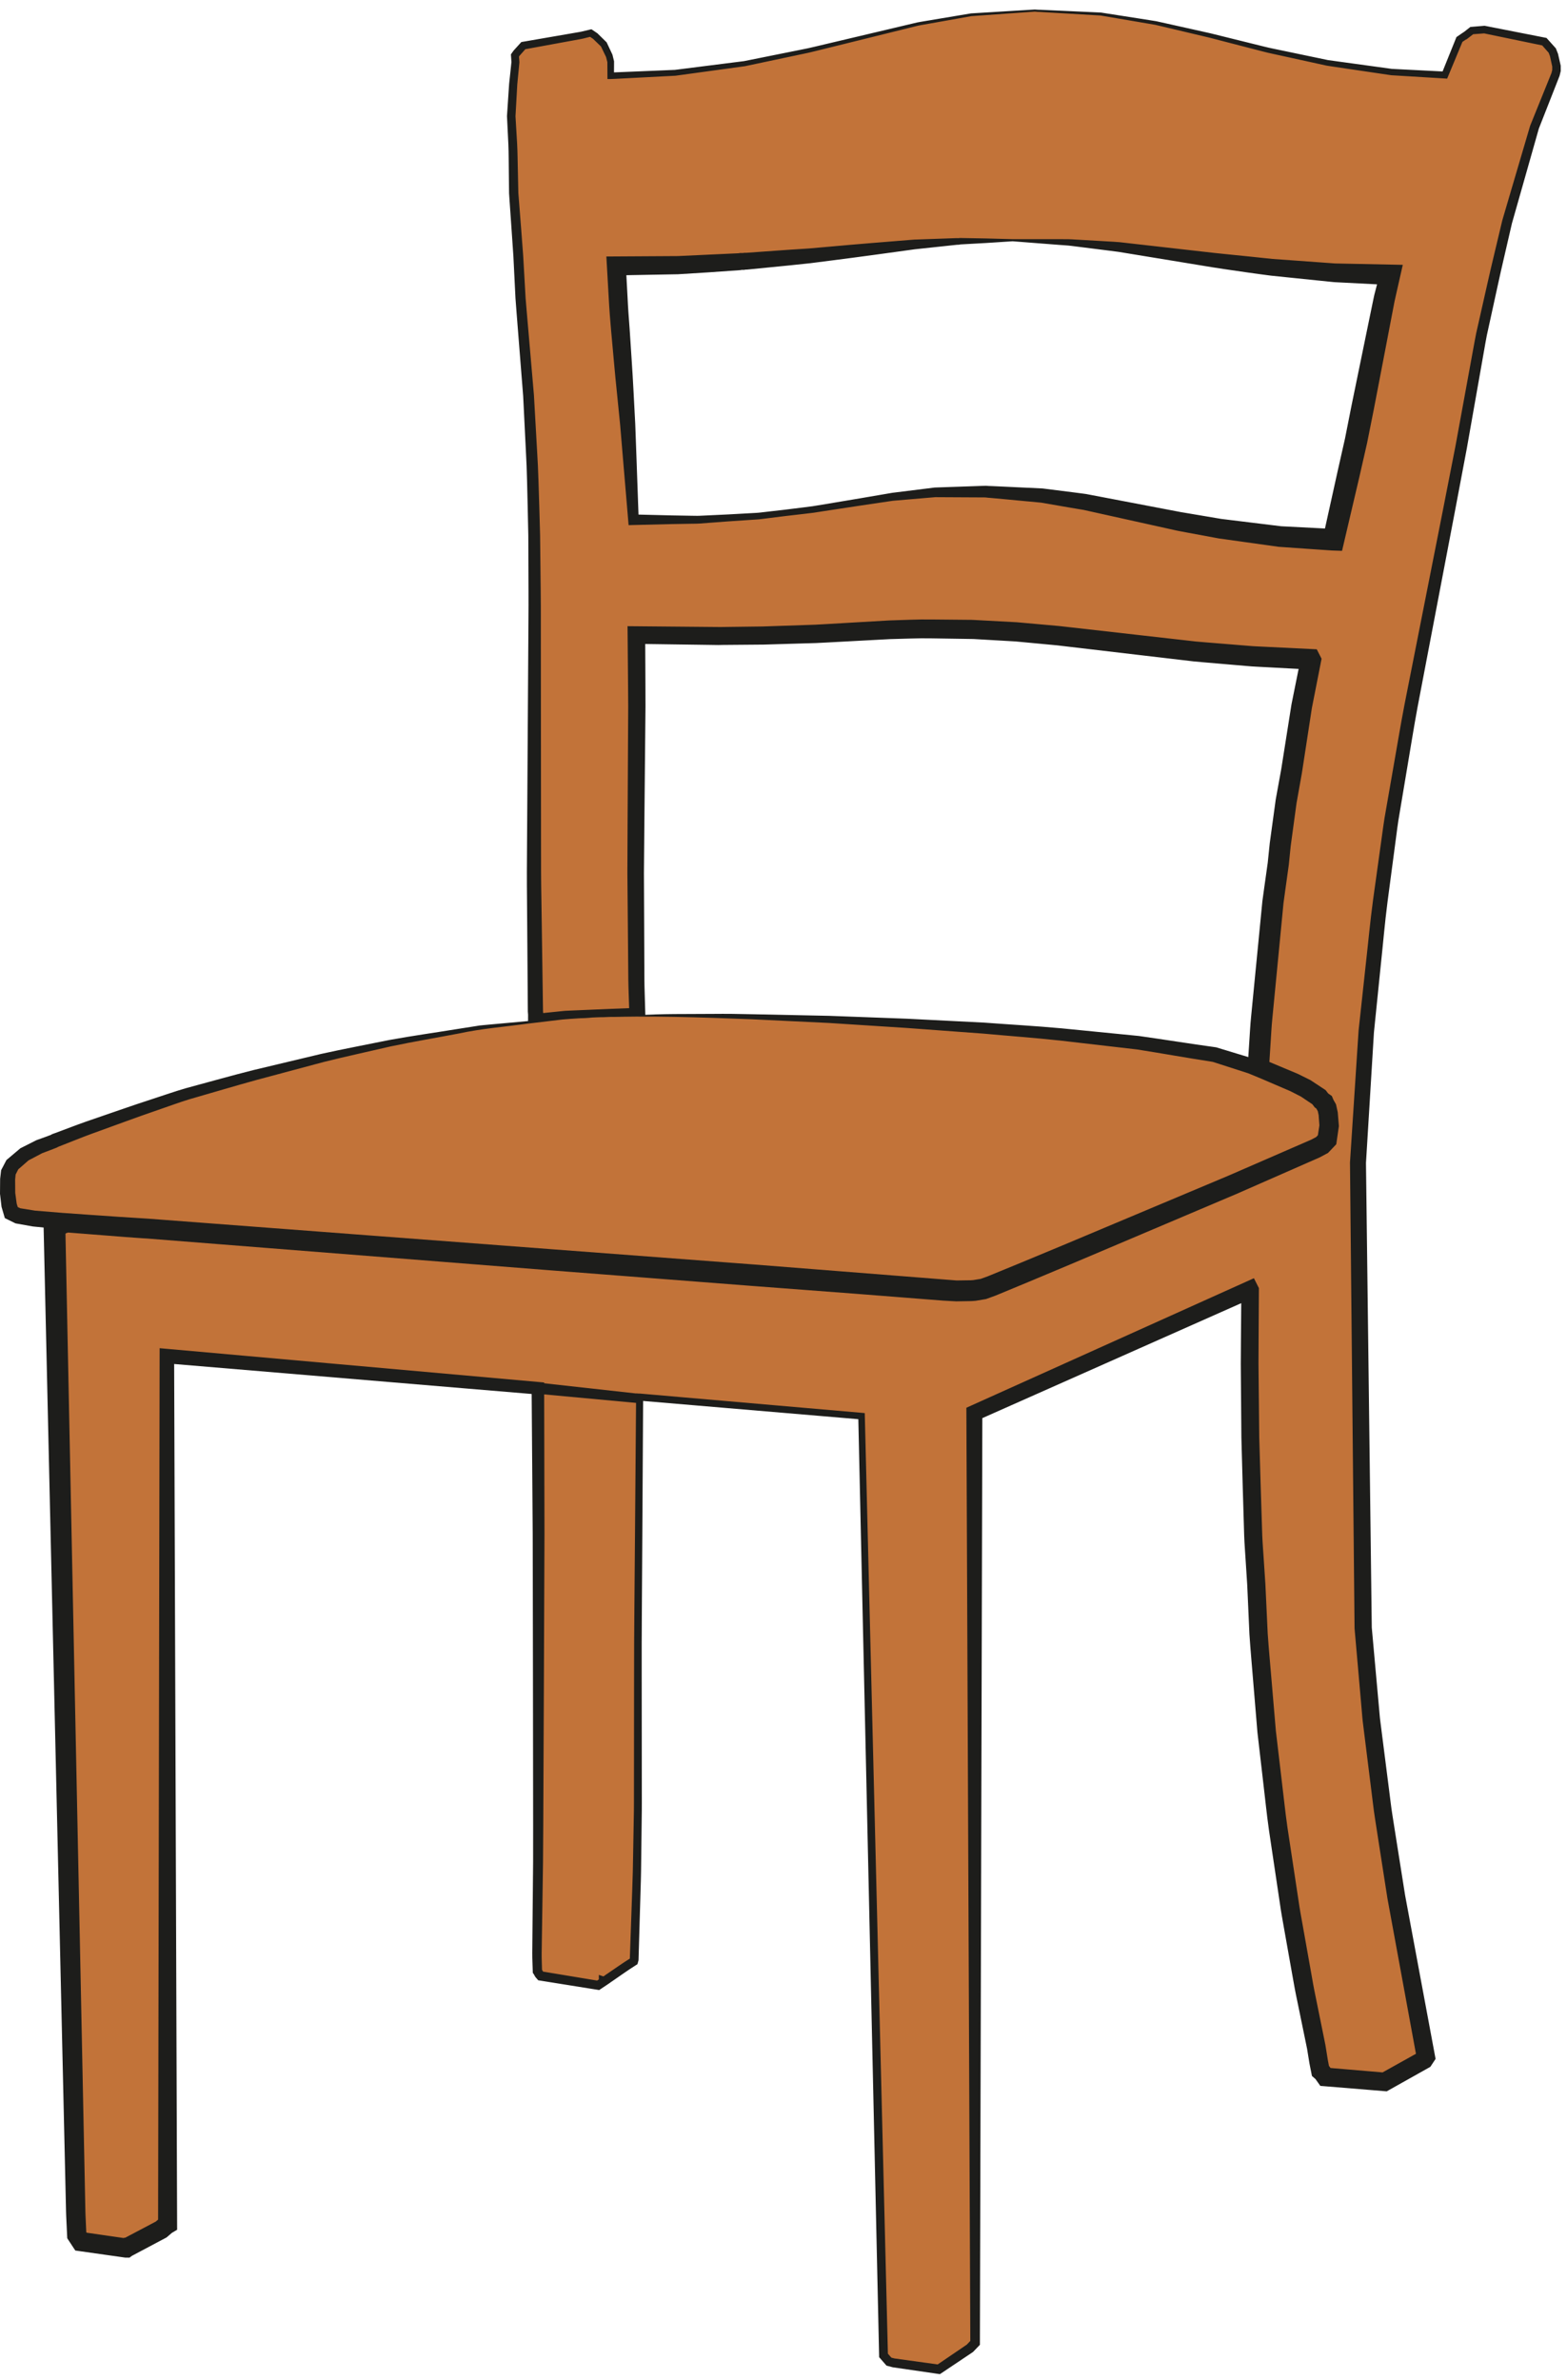
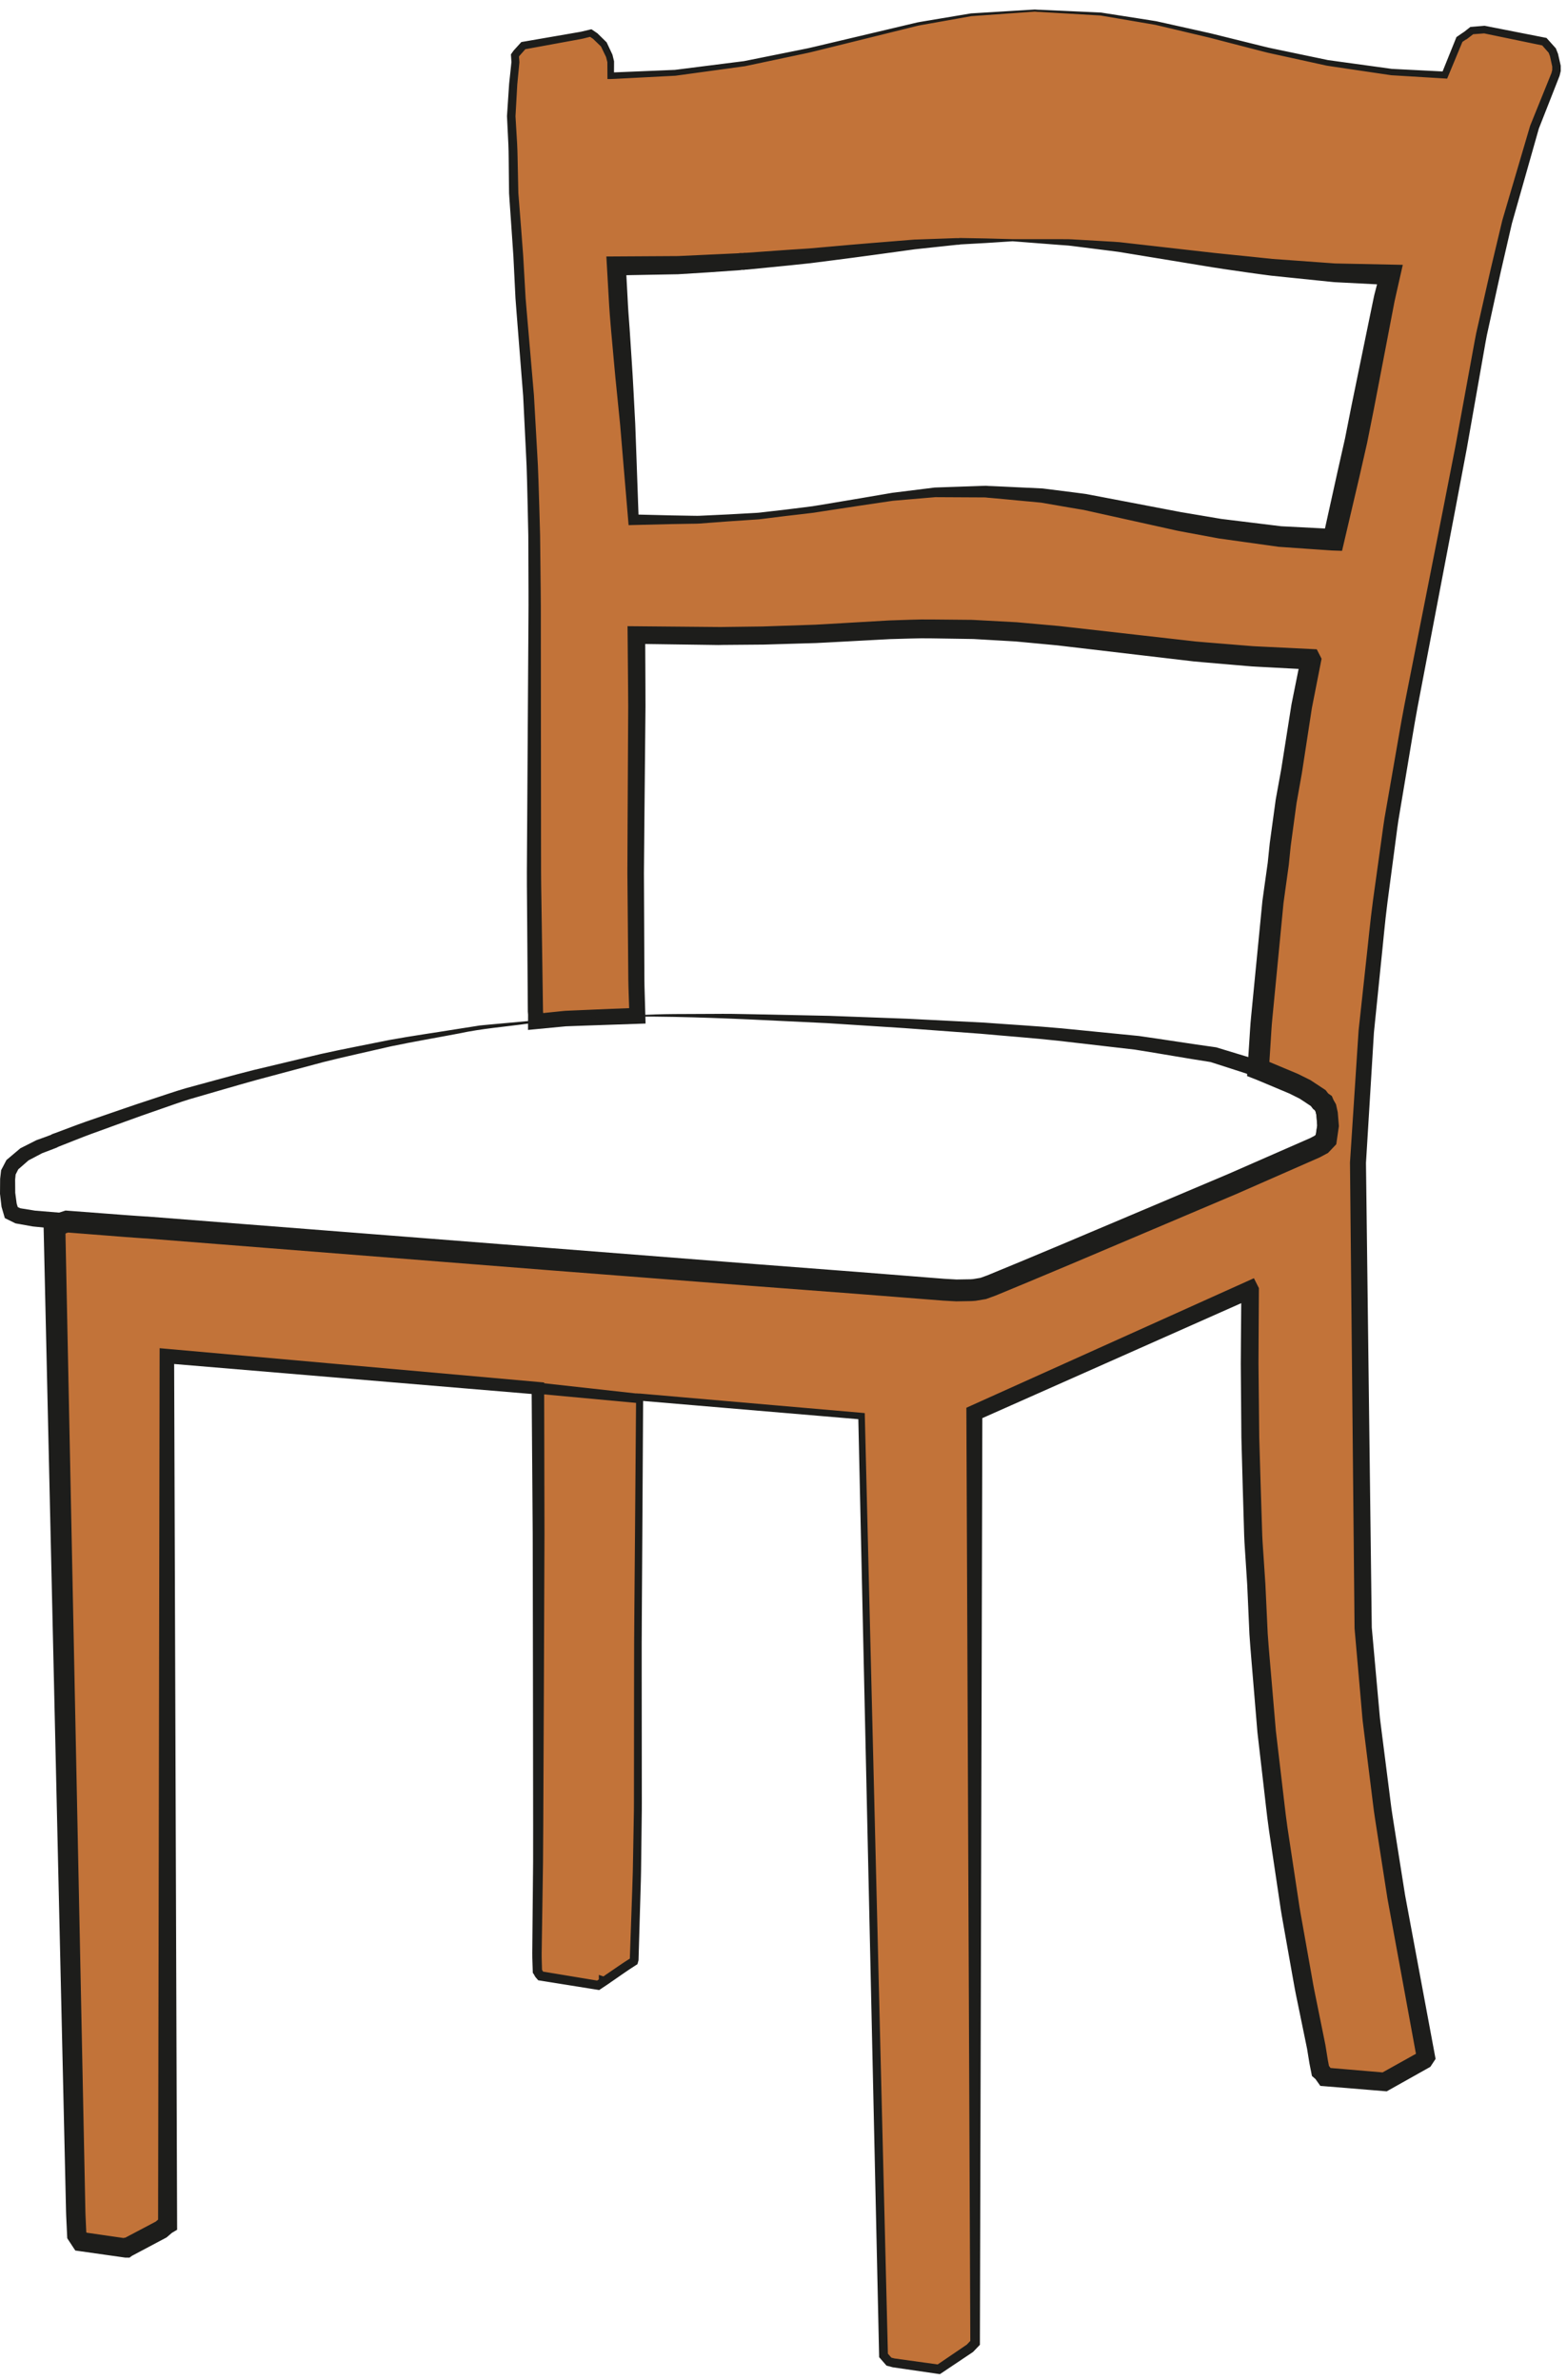
<svg xmlns="http://www.w3.org/2000/svg" version="1.1" id="Layer_1" x="0px" y="0px" width="222.854px" height="338.422px" viewBox="0 0 222.854 338.422" enable-background="new 0 0 222.854 338.422" xml:space="preserve">
  <g>
    <path fill-rule="evenodd" clip-rule="evenodd" fill="#C27339" d="M147.171,1.504l0.455,0.035h0.176l8.742,0.456l7.76,1.264   l7.512,1.721l8.461,2.142l8.531,1.826l9.094,1.298l7.584,0.421l2.07-5.056l0.771-0.526h0.037l0.139-0.105l0.809-0.631l1.791-0.142   l8.531,1.721l1.123,1.263l0.246,0.632l0.352,1.58v0.632l-0.141,0.562l-2.984,7.479l-3.898,13.48l-1.613,6.882l-2.072,9.304   l-3.055,16.991l-7.162,36.864l-2.598,15.201l-1.721,12.674l-1.824,17.343l-1.16,18.502l0.738,66.143l1.158,13.027l1.65,13.094   l1.861,11.901l4.246,22.961l-0.279,0.422l-5.584,3.125l-8.424-0.703l-0.422-0.596l-0.281-0.246l-0.244-1.229l-0.352-2.176   l-1.686-8.251l-1.967-11.059l-1.895-12.604l-1.51-12.92l-1.125-13.376l-0.352-7.653l-0.42-6.355l-0.422-13.762l-0.105-11.445   l0.07-10.182l-0.035-0.07l-39.18,17.519l0.105,132.217l-0.738,0.772l-4.424,2.984l-6.424-0.912l-0.668-0.176l-0.771-0.878   l-3.125-133.551l-31.527-2.704h-0.035l-0.246,35.284v23.171l-0.141,9.443l-0.387,12.078l-0.068,0.246l-1.09,0.701l-0.105,0.072   l-0.455,0.314l-0.105,0.07l-0.105,0.07l-0.352,0.245l-0.105,0.071l-0.105,0.069l-0.104,0.07l-0.248,0.175l-0.105,0.071l-0.104,0.07   l-0.105,0.07l-0.248,0.175l-0.104,0.07l-0.105,0.07l-0.105,0.07l-0.139,0.105l-0.107,0.07l-0.209,0.141l-0.105,0.07l-0.105-0.035   v0.105l-0.738,0.49l-8.18-1.333l-0.211-0.246l-0.176-0.316l-0.07-0.104l-0.068-2.178l0.174-14.359l0.07-44.377l-0.105-21.976   l-52.766-4.564l0.104,123.44l-0.176,0.104l-0.736,0.633l-4.775,2.528h-0.035l-0.141,0.105h-0.07l-6.389-0.914l-0.598-0.912   l-0.141-3.054L7.757,175.186v-0.248l0.666-0.914l1.088-0.35l9.129,0.702l2.07,0.141h0.105l79.17,6.214l0.455,0.035l0.492,0.035   l0.457,0.035l20.75,1.579l0.279,0.035l1.51,0.105l10.217,0.808l1.861,0.104l2.105-0.035l0.457-0.035l1.264-0.21l1.158-0.421   l7.549-3.124l26.543-11.235l10.951-4.811l0.982-0.423l0.914-0.49l0.666-0.702l0.281-1.931l-0.139-1.685l-0.178-0.808l-0.279-0.491   l-0.105-0.246l-0.352-0.246l-0.352-0.457l-1.859-1.228l-1.617-0.808l-4.773-2l-0.281-0.106l0.422-6.53l1.686-17.343l0.736-5.231   l0.281-2.774l0.844-6.179l0.771-4.283l1.439-9.234l1.299-6.53l-0.07-0.139l-8.25-0.422l-8.004-0.668l-19.766-2.281l-5.795-0.526   l-6.318-0.351l-6.145-0.071h-1.299l-1.299,0.035l-1.334,0.036l-1.123,0.035h-0.141l-10.674,0.596l-7.793,0.247h-0.982l-0.668,0.035   h-3.756l-0.703,0.037l-11.795-0.142l0.068,9.691l-0.176,23.592l0.107,16.291l0.141,4.563l-5.092,0.176l-0.668,0.036h-0.07   l-4.389,0.174l-3.896,0.386l-0.35,0.035v-1.019l-0.035-0.421l-0.211-19.31l0.105-38.83L75.97,75.652l-0.244-8.848l-0.527-10.217   L74.04,42.581l-0.352-6.6l-0.631-8.496l-0.105-6.425l-0.246-4.529l0.279-4.565l0.316-3.125l-0.068-0.948l0.246-0.351l0.945-1.053   l8.287-1.475l1.299-0.316l0.633,0.42l1.229,1.194l0.771,1.617l0.211,0.841v2.002h0.104l9.061-0.422l9.865-1.299l9.197-1.897   l15.518-3.756l7.514-1.298L147.171,1.504L147.171,1.504L147.171,1.504z M144.011,34.154l-7.479,0.141l-0.211,0.035h-0.281   l-0.49,0.035l-5.406,0.385h-0.035l-14.852,1.617l-9.094,0.772h-0.209l-0.246,0.034h-0.352l-0.211,0.036l-0.562,0.036l-0.631,0.034   l-0.631,0.035l-0.6,0.035l-0.631,0.036l-0.631,0.035l-0.598,0.034l-0.631,0.038l-0.598,0.035l-0.631,0.035l-0.633,0.034   l-0.631,0.036l-0.635,0.037L96.438,37.7l-8.777,0.105l0.352,6.319l1.23,15.764l0.842,14.007h9.197l8.602-0.525l7.619-0.913   l11.445-1.826L132.987,70l7.195-0.105l0.354,0.035l0.631,0.035L141.659,70l0.49,0.035l0.492,0.035l0.525,0.035l2.002,0.14   l0.527,0.037l0.49,0.035h0.035l1.967,0.141l6.109,0.913l13.445,2.774l5.723,1.017l8.564,1.124h0.037l0.527,0.036l0.561,0.035   l0.598,0.036l0.562,0.034l0.596,0.036l0.562,0.036l0.631,0.034l0.562,0.036l0.598,0.035l1.156,0.07l0.598,0.034l0.562,0.036h0.07   l3.16-13.868l4.07-20.467l0.809-3.335l-7.863-0.282l-9.234-0.807l-7.408-0.913l-14.184-1.967l-6.881-0.632L144.011,34.154   L144.011,34.154z" />
    <g>
      <path fill="#1D1D1B" d="M147.172,1.354l0.466,0.033h-0.012c0.185-0.006,0.388,0.009,0.565,0.016l0.558,0.025l1.115,0.051    l2.23,0.101l4.46,0.203l0.011,0l0.013,0.002l5.213,0.813l2.623,0.413l2.574,0.572l5.156,1.151l5.121,1.268l2.561,0.634    c0.826,0.213,1.712,0.369,2.565,0.556l5.164,1.078l1.291,0.27l1.278,0.178l2.613,0.359l5.227,0.719l-0.038-0.004l7.586,0.383    l-0.482,0.305l2.044-5.066l0.058-0.143l0.131-0.09l0.769-0.529l0.132-0.09l0.164-0.001l0.037,0l-0.317,0.107l0.938-0.738    l0.124-0.097l0.161-0.014l1.79-0.15l0.073-0.006l0.076,0.015l8.54,1.678l0.188,0.037l0.133,0.147l1.129,1.258l0.069,0.077    l0.04,0.102l0.25,0.631l0.016,0.04l0.011,0.047l0.359,1.578l0.015,0.062v0.069l0.003,0.632l0.001,0.072l-0.02,0.076l-0.138,0.562    l-0.009,0.037l-0.016,0.041l-2.947,7.494l0.021-0.06l-2.553,8.998l-1.279,4.498l-1.044,4.521    c-0.719,3.036-1.348,6.072-2.027,9.122l-0.501,2.284c-0.143,0.701-0.273,1.517-0.41,2.269l-0.812,4.605l-1.625,9.21l-1.74,9.201    l-3.508,18.373l-1.754,9.187c-0.564,3.022-1.044,6.135-1.57,9.198l-0.772,4.612l-0.386,2.306    c-0.115,0.702-0.209,1.525-0.313,2.282l-1.228,9.271c-0.395,3.029-0.654,6.183-0.988,9.268l-0.947,9.305l-1.136,18.624    l0.002-0.084l0.826,66.142l-0.005-0.095l0.692,7.678l0.347,3.839c0.062,0.619,0.105,1.327,0.184,1.873l0.243,1.912l0.975,7.647    c0.169,1.257,0.309,2.589,0.502,3.784l0.601,3.808l1.202,7.579l1.411,7.579l2.824,15.157l0.096,0.517l-0.291,0.442l-0.278,0.422    l-0.174,0.263l-0.278,0.156l-5.579,3.132l-0.35,0.196l-0.402-0.033l-8.425-0.692l-0.613-0.05l-0.359-0.505l-0.422-0.595    l0.209,0.232l-0.281-0.246l-0.34-0.296l-0.088-0.445l-0.172-0.855l-0.092-0.475l-0.07-0.431l-0.272-1.668l-0.703-3.42    l-0.703-3.419c-0.116-0.585-0.236-1.104-0.35-1.745l-0.308-1.718l-1.223-6.875l-0.303-1.719c-0.12-0.643-0.182-1.17-0.275-1.76    l-0.515-3.453l-1.03-6.906c-0.342-2.39-0.557-4.646-0.84-6.975l-0.807-6.978l-0.578-6.958c-0.185-2.342-0.402-4.588-0.561-7.009    l-0.312-6.975l-0.223-3.458c-0.068-1.182-0.166-2.276-0.211-3.53l-0.207-6.979l-0.192-7.007l-0.057-6.982l-0.028-3.491    l0.023-3.511l0.055-6.982l0.134,0.57l-0.035-0.07l1.625,0.578l-39.227,17.414l0.671-1.036l-0.348,132.218l-0.001,0.275    l-0.188,0.195l-0.74,0.77l-0.053,0.055l-0.059,0.039l-4.434,2.969l-0.213,0.142l-0.248-0.036l-6.42-0.934l-0.039-0.006    l-0.034-0.009l-0.667-0.178l-0.188-0.05l-0.126-0.144l-0.769-0.881l-0.151-0.173l-0.005-0.227l-2.964-133.554l0.428,0.455    l-31.53-2.671l0.043,0.002h-0.035l0.5-0.497l-0.118,19.996c-0.025,6.664-0.112,13.334-0.086,19.992l0.01,9.998l0.005,4.999    c-0.002,1.659,0.016,3.343-0.016,5.007l-0.061,4.999c-0.017,1.657-0.036,3.345-0.097,5.008l-0.291,9.994l-0.003,0.073    l-0.021,0.074l-0.067,0.246l-0.062,0.227l-0.2,0.129l-0.961,0.622l-0.925,0.632l-0.948,0.657l-0.46,0.319l-0.25,0.17    c-0.025,0.017-0.112,0.074-0.086,0.058l-0.113,0.087l-0.014,0.011l-0.023,0.015l-0.416,0.28l-0.257,0.172l-0.297-0.098    l-0.104-0.035l0.836-0.603v0.105l0.001,0.339l-0.285,0.19l-0.737,0.492l-0.206,0.138l-0.249-0.04l-8.184-1.31l-0.236-0.038    l-0.159-0.185l-0.212-0.245l-0.042-0.05l-0.034-0.06l-0.176-0.315l0.029,0.048l-0.07-0.104l-0.108-0.16l-0.005-0.19    c-0.021-0.876-0.076-1.696-0.071-2.618l0.024-2.59l0.048-5.18l0.049-5.181l0.004-5.173l-0.025-20.723L75.76,218.1l-0.154-20.723    l0.814,0.884l-52.777-4.425l1.12-1.028l0.425,123.44l0.003,0.772l-0.669,0.396l-0.176,0.104l0.195-0.14l-0.735,0.633l-0.114,0.098    l-0.135,0.072l-4.772,2.534l-0.297,0.158l-0.34,0h-0.035l0.816-0.272l-0.141,0.105l-0.361,0.271l-0.455,0.001h-0.07h-0.095    l-0.098-0.014l-6.391-0.906l-0.61-0.087l-0.341-0.518l-0.599-0.912l-0.204-0.312l-0.019-0.376l-0.105-2.23l-0.026-0.557    l-0.02-0.591l-0.026-1.116l-0.102-4.464l-0.204-8.928l-0.408-17.856l-0.815-35.713l-1.626-71.46l-0.011-0.487l0.308-0.423    l0.664-0.914l0.295-0.406l0.48-0.155l1.088-0.351l0.287-0.093l0.306,0.023l5.651,0.428l2.826,0.214l1.399,0.099l0.707,0.047    l0.354,0.023l0.177,0.012l0.044,0.003l0.022,0.001h0.003c-0.047-0.001,0.107,0.004-0.104-0.003h0.006h0.011h0.089h0.06    l0.062,0.005l57.594,4.501l28.793,2.254l14.4,1.103l7.203,0.57l3.6,0.286l1.764,0.139l1.803,0.102l-0.112-0.002l1.282-0.021    l0.641-0.01l0.16-0.003h0.02h0.002l0,0c-0.041,0.002,0.092-0.004-0.091,0.004h0.003l0.004,0l0.011,0l0.04-0.003l0.08-0.006    l0.319-0.024l-0.138,0.017l1.264-0.21l-0.274,0.072l0.753-0.273l0.376-0.136l0.308-0.127l1.48-0.612l2.96-1.223l5.899-2.468    l11.803-4.99l11.782-4.984l11.748-5.145l-0.117,0.057l0.914-0.489l-0.387,0.295l0.666-0.702l-0.402,0.83l0.282-1.931l-0.011,0.345    l-0.138-1.685l0.03,0.203l-0.178-0.808l0.163,0.425l-0.278-0.491l-0.043-0.075l-0.033-0.078l-0.105-0.246l0.528,0.649    l-0.352-0.246l-0.192-0.134l-0.143-0.185l-0.351-0.457l0.367,0.341l-1.859-1.229l0.158,0.091l-0.814-0.407l-0.406-0.204    l-0.204-0.102l-0.102-0.051l-0.051-0.025l-0.025-0.013l-0.013-0.006c-0.083-0.038,0.11,0.051,0.09,0.041l-0.002,0l-0.003-0.001    l-0.007-0.002l-1.679-0.705l-1.679-0.705l-0.84-0.352l-0.42-0.176l-0.372-0.146l-1.052-0.411l0.071-1.108l0.238-3.657    c0.093-1.24,0.13-2.391,0.268-3.704l0.712-7.294l0.713-7.294l0.178-1.823l0.258-1.879l0.502-3.571l0.187-1.823l0.1-0.963    l0.124-0.908l0.498-3.63l0.124-0.908l0.062-0.454l0.03-0.227l0.05-0.289l0.327-1.803l0.329-1.803l0.082-0.451l0.066-0.417    l0.143-0.905l1.145-7.239l0.071-0.452l0.048-0.287l0.045-0.225l0.181-0.898l0.361-1.796l0.723-3.593l0.13,0.944l-0.07-0.139    l1.227,0.797l-5.996-0.32c-1.02-0.065-1.954-0.08-3.043-0.187l-2.991-0.256l-2.991-0.256l-1.54-0.14l-1.49-0.175l-5.964-0.701    l-11.927-1.403l-5.897-0.553l-5.994-0.346l-5.944-0.093l-1.485-0.008l-1.465,0.031l-2.963,0.084l-5.995,0.321l-2.998,0.161    l-1.531,0.077l-1.5,0.044l-6.002,0.177l-5.978,0.049l-0.188,0.009l-0.269,0.001l-0.376-0.005l-0.75-0.011l-1.501-0.021    l-3.002-0.042l-6.004-0.085l1.264-1.258l0.033,6.768l0.01,3.401l-0.032,3.384l-0.13,13.535l-0.058,6.75l0.03,6.768l0.029,6.768    l0.008,1.692l0.012,0.818l0.023,0.846l0.098,3.382l0.031,1.128l-1.124,0.039l-7.236,0.247l-1.811,0.065l-0.905,0.033l-0.227,0.008    l-0.028,0.001h-0.007c0.129-0.009,0.033-0.002,0.062-0.004H80.53l-0.014,0.001l-0.057,0.005l-0.112,0.011l-0.451,0.043    l-3.605,0.345l-1.197,0.115l0.004-1.194l0.004-1.019l0.004,0.09l-0.034-0.421l-0.003-0.043l-0.001-0.035l-0.117-15.921    c-0.033-2.65-0.019-5.333,0.004-7.975l0.05-7.96l0.1-15.921l0.05-7.961c0.028-2.655-0.001-5.291-0.005-7.952l-0.016-3.98    l-0.085-3.962c-0.073-2.67-0.098-5.283-0.253-7.937l-0.392-7.927l-0.628-7.936l-0.313-3.968l-0.152-2.005l-0.099-1.988    l-0.197-3.976l-0.271-3.957l-0.277-3.971l-0.069-1.031l-0.011-0.995l-0.022-1.99c-0.024-1.316-0.01-2.678-0.065-3.956    l-0.195-3.976L72.1,16.525l0.002-0.032l0.256-3.849l0.031-0.481l0.019-0.264l0.025-0.24l0.103-0.958l0.203-1.918l-0.001,0.098    l-0.063-0.948L72.66,7.731l0.114-0.161l0.248-0.349l0.021-0.03l0.021-0.023l0.95-1.047l0.13-0.143l0.184-0.032l4.807-0.83    l2.402-0.415l0.601-0.104c0.186-0.035,0.433-0.068,0.568-0.104l1.187-0.282l0.215-0.051l0.181,0.121l0.63,0.423l0.041,0.027    l0.031,0.031l1.223,1.2l0.064,0.063l0.035,0.077l0.764,1.621l0.021,0.046l0.011,0.044l0.207,0.842l0.015,0.06l-0.001,0.056    l-0.01,2.002l-0.465-0.465c0.148,0.003,0.37-0.013,0.552-0.018l0.572-0.024l1.146-0.047l2.291-0.095l4.583-0.19l-0.035,0.003    l9.872-1.248l-0.026,0.004l8.084-1.624c0.685-0.133,1.335-0.267,2.004-0.434l2.006-0.475l4.013-0.949l8.023-1.898    c0.661-0.178,1.378-0.265,2.04-0.384l2.033-0.341l4.065-0.681l0.012-0.002l0.01,0L147.172,1.354z M147.17,1.654l-9.045,0.644    l0.021-0.002l-4.059,0.723l-2.029,0.361c-0.688,0.132-1.34,0.212-2.006,0.398l-8.004,1.981l-4.002,0.99l-2.001,0.495    c-0.663,0.173-1.356,0.324-2.021,0.459l-8.066,1.708l-0.012,0.002l-0.015,0.002l-9.858,1.35l-0.016,0.002l-0.02,0.001    l-4.581,0.237l-2.29,0.119l-1.146,0.059l-0.572,0.03c-0.201,0.008-0.36,0.024-0.595,0.025l-0.462,0.002l-0.003-0.467l-0.01-2.002    l0.014,0.115l-0.215-0.84l0.032,0.09l-0.779-1.613l0.1,0.14l-1.234-1.188l0.071,0.058l-0.635-0.417l0.396,0.069L82.945,5.48    c-0.258,0.064-0.416,0.081-0.629,0.124l-0.6,0.11l-2.398,0.439l-4.797,0.879l0.313-0.174l-0.939,1.057l0.041-0.052l-0.244,0.352    l0.101-0.362L73.866,8.8l0.003,0.046l-0.004,0.052l-0.186,1.919l-0.092,0.96l-0.023,0.24l-0.012,0.218l-0.026,0.481l-0.216,3.851    v-0.069l0.236,3.974c0.072,1.372,0.069,2.666,0.107,4.002l0.043,1.99l0.021,0.995l0.076,0.954l0.312,3.968l0.301,3.983    l0.227,3.974l0.112,1.987l0.163,1.962l0.343,3.965l0.684,7.932l0.451,7.972c0.175,2.645,0.221,5.339,0.312,7.974l0.113,3.996    l0.043,3.98c0.023,2.646,0.072,5.317,0.062,7.969l0.006,7.961l0.014,15.922l0.007,7.961c-0.003,2.666,0,5.29,0.053,7.946    l0.23,15.92l-0.004-0.078l0.036,0.42l0.004,0.042v0.049l0.004,1.019l-1.193-1.08l3.605-0.371l0.451-0.046l0.29-0.025l0.226-0.01    l0.905-0.04l1.81-0.078l3.626-0.156l3.621-0.134l-1.093,1.166l-0.111-3.382l-0.027-0.846l-0.017-0.873l-0.015-1.692l-0.059-6.768    l-0.06-6.767l0.027-6.784l0.071-13.535l0.019-3.384l-0.024-3.366L89.258,90.3l-0.012-1.27l1.275,0.011l11.927,0.107l6.028-0.078    l6.002-0.203l1.5-0.051l1.467-0.081l2.998-0.174l5.994-0.348l3.038-0.101l1.537-0.038l1.517,0.002l3.002,0.028l1.501,0.014    l0.751,0.007l0.375,0.003l0.435,0.019l5.995,0.32l6.062,0.541l11.933,1.351l5.967,0.676l1.491,0.169l1.451,0.124l2.992,0.243    l2.992,0.243c0.904,0.09,1.973,0.109,2.951,0.167l5.997,0.293l0.841,0.042l0.386,0.756l0.07,0.138l0.228,0.446l-0.098,0.498    l-0.707,3.596l-0.354,1.798l-0.177,0.899l-0.044,0.225l-0.003,0.014c0.021-0.116,0.005-0.024,0.009-0.046l-0.005,0.028    l-0.009,0.057l-0.018,0.113l-0.069,0.453l-1.113,7.244l-0.139,0.906l-0.076,0.487l-0.08,0.451l-0.321,1.804l-0.322,1.804    l-0.021,0.112l-0.011,0.057l-0.004,0.028c0.019-0.122,0.004-0.025,0.008-0.049l-0.002,0.014l-0.031,0.227l-0.062,0.454    l-0.124,0.908l-0.494,3.631l-0.123,0.908l-0.087,0.86l-0.184,1.823l-0.514,3.688l-0.241,1.751l-0.176,1.824l-0.705,7.295    l-0.706,7.295c-0.121,1.117-0.168,2.41-0.256,3.606l-0.234,3.657l-0.98-1.519l0.476,0.186l0.42,0.176l0.84,0.352l1.68,0.703    l1.68,0.703l1.723,0.854l0.08,0.04l0.078,0.052l1.859,1.227l0.212,0.14l0.156,0.202l0.352,0.457l-0.335-0.319l0.352,0.245    l0.356,0.249l0.172,0.4l0.105,0.246l-0.076-0.153l0.28,0.491l0.113,0.2l0.05,0.226l0.178,0.808l0.022,0.1l0.008,0.103l0.14,1.685    l0.015,0.172l-0.025,0.172l-0.28,1.931l-0.069,0.479l-0.334,0.352l-0.665,0.702l-0.169,0.178l-0.218,0.117l-0.913,0.49    l-0.053,0.028l-0.065,0.029l-11.722,5.147l-11.816,5.011l-11.798,5l-5.92,2.482l-2.959,1.227l-1.479,0.613l-0.434,0.176    l-0.377,0.137l-0.752,0.274l-0.134,0.048l-0.142,0.024l-1.264,0.211l-0.067,0.011l-0.07,0.005l-0.319,0.024l-0.252,0.015    l-0.16,0.003l-0.641,0.011l-1.282,0.021l-0.056,0.001l-0.057-0.003l-1.803-0.101l-1.835-0.143l-3.6-0.283l-7.194-0.563    l-14.401-1.089l-28.803-2.228l-57.591-4.54l0.122,0.005h-0.089l-0.194-0.009l-0.177-0.012l-0.353-0.024l-0.707-0.049l-1.428-0.104    l-2.825-0.221l-5.65-0.442l0.592-0.07l-1.088,0.349l0.775-0.561l-0.667,0.913l0.296-0.91l1.452,71.397l0.729,35.715l0.364,17.858    l0.183,8.929l0.091,4.464l0.023,1.116l0.017,0.524l0.024,0.558l0.101,2.23l-0.223-0.688l0.597,0.913l-0.951-0.604l6.387,0.921    l-0.192-0.014h0.07l-0.816,0.272l0.141-0.105l0.364-0.272l0.452,0h0.035l-0.637,0.158l4.778-2.522l-0.249,0.169l0.737-0.632    l0.093-0.08l0.103-0.06l0.176-0.103l-0.666,1.167L22.7,192.81l0.002-1.127l1.118,0.1l52.754,4.703l0.812,0.073l0.002,0.811    l0.045,20.723l-0.082,20.729l-0.091,20.723l-0.034,5.188l-0.076,5.18l-0.078,5.18l-0.038,2.59c-0.012,0.805,0.039,1.71,0.056,2.56    l-0.112-0.349l0.069,0.104l0.018,0.025l0.012,0.023l0.176,0.316l-0.076-0.109l0.21,0.247l-0.396-0.222l8.176,1.356l-0.455,0.098    l0.739-0.488l-0.284,0.529v-0.105l0.003-0.883l0.834,0.28l0.104,0.036l-0.553,0.074l0.428-0.283l-0.037,0.025l0.114-0.086    l0.15-0.104l0.224-0.15l0.482-0.331l0.937-0.641l0.968-0.653l0.964-0.616l-0.262,0.356l0.069-0.246l-0.023,0.146l0.349-9.992    c0.069-1.667,0.098-3.312,0.124-4.987l0.088-4.998c0.042-1.668,0.023-3.317,0.03-4.99l0.005-4.999l0.01-9.998    c-0.012-6.673,0.089-13.333,0.128-20l0.16-19.996l0.004-0.498l0.496,0h0.035h0.022l0.021,0.002l31.524,2.737l0.417,0.036    l0.011,0.419l3.286,133.547l-0.156-0.4l0.774,0.875l-0.314-0.194l0.668,0.173l-0.072-0.014l6.428,0.89l-0.461,0.106l4.414-3    l-0.111,0.093l0.735-0.775l-0.188,0.471l-0.559-132.217l-0.003-0.732l0.674-0.304l39.133-17.623l1.086-0.489l0.539,1.067    l0.035,0.07l0.135,0.268l-0.001,0.303l-0.041,6.982l-0.016,3.471l0.035,3.491l0.072,6.982l0.206,6.952l0.222,6.979    c0.039,1.072,0.145,2.297,0.215,3.438l0.232,3.509l0.328,6.975c0.148,2.223,0.381,4.611,0.568,6.909l0.593,6.957l0.812,6.892    c0.284,2.291,0.521,4.67,0.843,6.887l1.046,6.904l0.522,3.452c0.09,0.559,0.169,1.188,0.267,1.688l0.308,1.718l1.223,6.874    l0.304,1.719c0.086,0.506,0.224,1.123,0.332,1.678l0.694,3.421l0.694,3.421l0.287,1.778l0.069,0.431l0.074,0.382l0.168,0.856    l-0.428-0.74l0.281,0.246l0.119,0.105l0.09,0.127l0.421,0.596l-0.972-0.555l8.423,0.714l-0.751,0.163l5.588-3.118l-0.451,0.419    l0.279-0.421l-0.195,0.958l-2.783-15.165l-1.393-7.583l-1.193-7.652l-0.59-3.809c-0.211-1.344-0.332-2.569-0.503-3.859    l-0.954-7.65l-0.238-1.912c-0.096-0.728-0.123-1.304-0.188-1.964l-0.336-3.84l-0.673-7.68l-0.004-0.049l-0.001-0.046l-0.65-66.144    l-0.001-0.044l0.003-0.04l1.22-18.711l1.009-9.298c0.356-3.111,0.626-6.173,1.055-9.324l1.288-9.263    c0.115-0.786,0.199-1.512,0.339-2.348l0.401-2.303l0.803-4.607c0.55-3.079,1.038-6.126,1.638-9.229l1.813-9.175l3.627-18.35    l1.796-9.167l1.685-9.2l0.842-4.6c0.148-0.78,0.266-1.504,0.438-2.329l0.516-2.281c0.697-3.031,1.354-6.097,2.091-9.124    l1.092-4.585l1.318-4.486l2.644-8.971l0.01-0.034l0.012-0.027l3.021-7.463l-0.024,0.078l0.144-0.561l-0.019,0.147l0.003-0.632    l0.015,0.131l-0.344-1.582l0.026,0.087l-0.242-0.634l0.109,0.179l-1.117-1.269l0.321,0.184l-8.522-1.764l0.148,0.009l-1.791,0.133    l0.285-0.111l-0.957,0.736l-0.141,0.108l-0.177,0l-0.037,0l0.296-0.091l-0.774,0.521l0.188-0.232l-2.097,5.045l-0.135,0.326    l-0.348-0.021l-7.582-0.46l-0.021-0.001l-0.018-0.003l-5.219-0.771l-2.609-0.386l-1.332-0.201l-1.288-0.283l-5.153-1.13    c-0.862-0.199-1.71-0.354-2.585-0.588l-2.555-0.66l-5.107-1.322l-5.126-1.216l-2.567-0.606l-2.584-0.441l-5.201-0.883l0.023,0.002    l-4.457-0.262l-2.229-0.131l-1.114-0.065l-0.557-0.033c-0.193-0.009-0.361-0.026-0.55-0.023l-0.005,0l-0.007,0L147.17,1.654z" />
      <path fill="#1D1D1B" d="M144.01,34.305c-2.489,0.173-4.979,0.322-7.469,0.449l0.065-0.006l-0.21,0.042l-0.021,0.004l-0.055,0.002    l-0.281,0.01l0.033-0.001l-5.881,0.629l-0.049,0.002l-0.035,0.001l0.074-0.004c-3.976,0.545-7.949,1.101-11.929,1.604l-3.01,0.385    l-2.992,0.314l-5.988,0.591l-0.034,0.003l-0.066,0.001l-0.209,0.003l0.164-0.012l-0.245,0.038l-0.066,0.01l-0.099,0.001    l-0.352,0.004l0.2-0.017l-0.21,0.039l-0.051,0.009l-0.074,0.005l-4.368,0.307l-4.428,0.275l-8.748,0.158l1.328-1.421l0.244,4.515    c0.043,0.739,0.071,1.535,0.127,2.227l0.167,2.255c0.186,3.009,0.414,6.015,0.563,9.027l0.238,4.536l0.165,4.52l0.323,9.041    l-0.749-0.706l5.394,0.132l2.697,0.047c0.435,0,0.933,0.027,1.314,0.006l1.348-0.062c1.796-0.077,3.592-0.169,5.387-0.276    l1.346-0.075c0.396-0.013,0.879-0.092,1.314-0.135l2.68-0.307l2.676-0.331l1.32-0.168l1.33-0.217l5.32-0.89l2.658-0.455    l1.33-0.227l0.694-0.119l0.669-0.083l5.354-0.667l0.018-0.002l0.044-0.001l7.192-0.248l0.027-0.001l0.066,0.005l0.34,0.024    l0.375,0.012l0.767,0.034l1.502,0.07l3.007,0.142l-0.067-0.002l0.035-0.001h0.013l0.057,0.002l1.969,0.096l0.017,0.001    l0.062,0.007l4.262,0.538l1.064,0.138l0.532,0.071l0.267,0.036l0.325,0.062l2.109,0.402l8.438,1.61l2.109,0.402l0.527,0.101    l0.493,0.081l1.059,0.179l4.173,0.704l8.525,1.044l-0.191-0.012l7.621,0.392l-1.497,1.194l2.08-9.404l1.05-4.654l0.935-4.724    l1.938-9.434l0.972-4.716l0.244-1.179l0.078-0.354l0.074-0.292l0.151-0.583l0.603-2.331l1.359,1.792l-6.735-0.344l-0.843-0.043    l-0.21-0.011l-0.278-0.022l-0.419-0.043l-1.677-0.172l-3.355-0.345l-3.354-0.345c-1.199-0.144-2.251-0.306-3.384-0.458    l-3.337-0.484c-1.11-0.157-2.251-0.356-3.347-0.533l-6.656-1.093l-3.328-0.546l-1.664-0.273l-1.642-0.21l-3.347-0.422    l-1.674-0.211c-0.51-0.071-1.107-0.09-1.656-0.138L144.01,34.305z M144.011,34.004l6.754,0.002    c0.573,0.011,1.102-0.013,1.71,0.026l1.685,0.097l3.368,0.194c0.575,0.038,1.092,0.052,1.715,0.112l1.676,0.19l3.351,0.38    l6.702,0.76c1.132,0.125,2.215,0.261,3.338,0.363l3.355,0.34l3.311,0.347l3.364,0.242l3.363,0.243l1.682,0.121l0.42,0.03    l0.105,0.007l0.026,0.002c0.065,0.004-0.074-0.004-0.056-0.003h0.014l0.053,0.001l0.21,0.004L191,37.48l6.742,0.139l1.757,0.036    l-0.397,1.757l-0.531,2.349l-0.249,1.114l-0.227,1.183l-0.906,4.729l-1.818,9.458l-0.944,4.722l-1.078,4.739l-2.199,9.376    l-0.289,1.235l-1.208-0.04l-0.216-0.007l-0.119-0.008l-0.238-0.017l-0.467-0.032l-0.957-0.065l-1.894-0.13l-3.73-0.262    l-0.191-0.012l-8.507-1.19l-4.284-0.795l-1.056-0.197l-0.563-0.109l-0.524-0.116l-2.096-0.465l-8.387-1.861l-2.096-0.465    l-0.131-0.029l-0.066-0.015l-0.032-0.007l-0.017-0.003l-0.008-0.002c-0.059-0.01,0.069,0.012,0.054,0.009l-0.265-0.043    l-0.53-0.087l-1.059-0.179l-4.233-0.73l0.077,0.008l-1.963-0.185l0.068,0.002l-0.035-0.001l-0.056-0.001l-0.013-0.001L143.122,71    l-1.5-0.139l-0.735-0.066l-0.375-0.029l-0.41-0.047l0.093,0.004l-7.197-0.038l0.062-0.003l-5.376,0.456l-0.672,0.057l-0.637,0.093    l-1.334,0.197l-2.668,0.396l-5.333,0.81l-1.332,0.208l-1.357,0.163l-2.679,0.311l-2.676,0.333    c-0.459,0.05-0.863,0.125-1.367,0.153l-1.346,0.089c-1.794,0.113-3.588,0.24-5.38,0.382l-1.345,0.102    c-0.516,0.039-0.918,0.022-1.382,0.036l-2.697,0.047l-5.394,0.132l-0.688,0.017l-0.061-0.722l-0.762-9.014l-0.378-4.507    l-0.449-4.481c-0.319-2.999-0.56-6.003-0.843-9.005l-0.186-2.253c-0.068-0.81-0.095-1.521-0.145-2.286l-0.258-4.515l-0.08-1.413    l1.408-0.008l8.75-0.052l8.675-0.402l-0.124,0.014l0.211-0.033l0.115-0.018l0.085,0.001l0.352,0.004l-0.165,0.011l0.246-0.031    l0.098-0.012l0.067,0l0.209,0.003l-0.101,0.004l6.002-0.428l3.002-0.195l2.973-0.262c3.994-0.365,7.995-0.677,11.995-1    l0.058-0.004l0.017,0l0.035,0.001l-0.049,0.002l5.911-0.209l0.034-0.001l0.281,0.01l-0.075,0.006l0.212-0.027l0.048-0.006h0.018    c2.494,0.033,4.989,0.088,7.484,0.167H144.011z" />
    </g>
  </g>
  <g>
-     <polygon fill-rule="evenodd" clip-rule="evenodd" fill="#C27339" points="84.888,144.641 85.556,144.604 90.647,144.429    94.366,144.359 104.022,144.463 116.872,144.885 127.614,145.412 139.587,146.149 149.417,146.921 161.39,148.186 161.601,148.221    161.88,148.255 166.409,148.957 166.866,149.028 167.075,149.063 167.288,149.099 167.497,149.133 167.743,149.169    167.954,149.203 168.165,149.239 168.374,149.275 168.622,149.31 168.833,149.344 169.042,149.379 169.253,149.415 169.464,149.45    169.71,149.484 169.921,149.519 170.132,149.555 170.341,149.59 170.587,149.625 170.798,149.659 172.729,149.941 177.89,151.556    178.942,151.977 179.224,152.083 183.997,154.083 185.614,154.892 187.474,156.12 187.825,156.576 188.177,156.822    188.282,157.068 188.562,157.559 188.739,158.367 188.878,160.052 188.597,161.983 187.931,162.685 187.017,163.175    186.034,163.598 175.083,168.408 148.54,179.644 140.991,182.768 139.833,183.188 138.569,183.399 138.112,183.434    136.007,183.468 134.146,183.364 123.929,182.556 122.419,182.451 122.14,182.416 101.39,180.836 100.933,180.801 100.44,180.766    99.985,180.731 20.815,174.517 20.71,174.517 18.64,174.376 9.511,173.674 4.841,173.253 2.56,172.866 1.612,172.41 1.296,171.357    1.085,169.671 1.085,167.671 1.19,166.687 1.751,165.6 3.472,164.124 5.579,163.036 7.194,162.439 7.265,162.404 7.37,162.369    7.476,162.332 7.546,162.299 7.651,162.264 7.72,162.229 7.825,162.158 7.931,162.124 8.001,162.088 8.108,162.054 8.282,161.983    8.739,161.808 8.845,161.771 12.038,160.543 19.481,157.91 26.118,155.664 35.245,153.101 46.761,150.187 56.415,148.115    68.317,146.079 76.183,145.236 76.532,145.201 80.429,144.815 84.817,144.641 84.888,144.641  " />
-     <path fill="#1D1D1B" d="M84.888,144.641c3.667-0.215,7.33-0.435,11.013-0.465l5.508-0.024c1.835-0.02,3.686,0.002,5.515,0.048   l11.022,0.229l11.017,0.407l11.015,0.557c3.672,0.276,7.306,0.472,11.009,0.813l10.979,1.085c3.676,0.516,7.328,1.114,10.919,1.603   l0.073,0.01l0.09,0.027l5.173,1.571l0.038,0.012l0.043,0.017c0.636,0.256,1.332,0.507,1.975,0.777l1.948,0.797l1.947,0.797   l0.243,0.1l0.308,0.146l0.473,0.231l0.945,0.462l0.055,0.027l0.067,0.043l1.869,1.213l0.159,0.103l0.129,0.165l0.354,0.454   l-0.262-0.25l0.354,0.242l0.273,0.188l0.142,0.323l0.107,0.245l-0.06-0.121l0.283,0.489l0.087,0.149l0.043,0.188l0.185,0.806   l0.016,0.07l0.009,0.091l0.152,1.684l0.012,0.129l-0.021,0.149l-0.266,1.933l-0.052,0.381l-0.276,0.296l-0.66,0.708l-0.131,0.14   l-0.187,0.102l-0.909,0.497l-0.037,0.021l-0.061,0.026l-11.711,5.178l-11.801,5.037l-11.787,5.027l-5.913,2.496l-2.956,1.233   l-1.479,0.617l-0.428,0.175l-0.376,0.138l-0.752,0.275l-0.117,0.043l-0.132,0.022l-1.263,0.214l-0.059,0.01l-0.066,0.005   l-0.319,0.025l-0.243,0.015l-0.16,0.003l-0.642,0.012l-1.281,0.024l-0.06,0.001l-0.043-0.003l-28.835-2.112l-28.796-2.31   l-57.58-4.679l0.099,0.004l-0.211-0.004l-0.125-0.009l-0.25-0.018l-0.499-0.038l-0.999-0.076l-2.007-0.169l-3.992-0.341   l-4.007-0.351l-3.986-0.394l-0.054-0.005l-0.035-0.006l-2.277-0.406l-0.165-0.029l-0.133-0.065l-0.943-0.464l-0.446-0.22   l-0.134-0.459l-0.308-1.055l-0.028-0.098l-0.01-0.083l-0.197-1.687L0,169.73l0.001-0.059l0.017-2l0.001-0.066l0.005-0.048   l0.114-0.983l0.023-0.205l0.088-0.167l0.569-1.083l0.1-0.189l0.15-0.126l1.732-1.461l0.099-0.083l0.1-0.051l2.116-1.07l0.063-0.032   l0.051-0.018l1.619-0.583l-0.095,0.041l0.07-0.034l0.065-0.032l0.061-0.02l0.195-0.065l-0.094,0.039l0.07-0.032l0.062-0.029   l0.049-0.016l0.105-0.034l-0.14,0.059l0.068-0.035l-0.097,0.057l0.106-0.069l0.121-0.08l0.123-0.039l0.105-0.033l-0.143,0.059   l0.07-0.035l0.077-0.038l0.066-0.021l0.107-0.034l-0.068,0.025c1.592-0.586,3.063-1.17,4.676-1.732l4.672-1.609   c1.552-0.543,3.14-1.07,4.695-1.578c1.587-0.506,3.077-1.05,4.745-1.525c3.191-0.852,6.331-1.755,9.563-2.564l9.614-2.293   c3.257-0.724,6.468-1.316,9.704-1.98c3.277-0.595,6.516-1.046,9.775-1.576l2.44-0.383l0.61-0.096l0.633-0.062l1.229-0.115   l4.922-0.446l4.927-0.407C81.597,144.681,83.239,144.683,84.888,144.641z M84.888,144.641c-1.642,0.103-3.297,0.162-4.927,0.312   l-4.905,0.587c-3.279,0.453-6.534,0.695-9.764,1.392c-3.227,0.615-6.505,1.165-9.691,1.834c-3.198,0.748-6.451,1.442-9.604,2.234   l-9.548,2.555c-3.138,0.866-6.32,1.82-9.479,2.726c-1.493,0.45-3.094,1.057-4.636,1.578c-1.567,0.541-3.098,1.077-4.646,1.648   l-4.645,1.687c-1.49,0.545-3.073,1.201-4.562,1.777l-0.042,0.016l-0.028,0.009l-0.106,0.036l0.144-0.059l-0.07,0.036l-0.062,0.032   l-0.081,0.027L8.131,163.1l0.243-0.118l-0.104,0.071l-0.04,0.027l-0.057,0.03l-0.067,0.036l-0.061,0.032l-0.08,0.027l-0.104,0.036   l0.109-0.044l-0.07,0.034l-0.043,0.021l-0.051,0.018l-0.227,0.08l0.126-0.052l-0.07,0.035l-0.039,0.02l-0.057,0.021l-1.609,0.61   l0.112-0.05l-2.098,1.105l0.198-0.133l-1.708,1.49l0.249-0.315l-0.552,1.092l0.111-0.373l-0.097,0.985l0.006-0.114l0.017,2   l-0.008-0.134l0.225,1.684l-0.038-0.18l0.325,1.05l-0.58-0.679l0.951,0.448l-0.298-0.095l2.284,0.368l-0.087-0.011l3.993,0.327   l3.98,0.282l3.997,0.274l3.901,0.246l0.286,0.018l-0.187-0.014l57.604,4.361l28.8,2.173l28.767,2.267l-0.103-0.002l1.282-0.018   l0.641-0.009l0.16-0.002l0.021,0h0.001h0.001c-0.037,0.002,0.083-0.004-0.083,0.004h0.003l0.005,0l0.01,0l0.04-0.003l0.08-0.006   l0.319-0.023l-0.125,0.015l1.265-0.207l-0.249,0.065l0.753-0.271l0.377-0.136l0.313-0.129l1.482-0.608l2.963-1.217l5.906-2.455   l11.813-4.963l11.797-4.958l11.76-5.115l-0.098,0.047l0.918-0.482l-0.316,0.242l0.672-0.696l-0.328,0.677l0.297-1.929l-0.009,0.277   l-0.125-1.686l0.024,0.161l-0.171-0.809l0.13,0.337l-0.275-0.493l-0.038-0.068l-0.022-0.053l-0.103-0.247l0.415,0.511l-0.35-0.248   l-0.157-0.112l-0.105-0.139l-0.348-0.459l0.288,0.267l-1.85-1.243l0.122,0.07l-0.938-0.478l-0.469-0.239l-0.117-0.06l-0.059-0.03   l-0.015-0.008l-0.007-0.003l-0.004-0.002l-0.002-0.001c-0.063-0.029,0.084,0.039,0.068,0.031l-0.03-0.013l-0.242-0.104l-1.934-0.83   l-1.935-0.83c-0.646-0.284-1.268-0.517-1.929-0.795l0.081,0.028l-5.147-1.657l0.163,0.037c-3.677-0.565-7.262-1.212-10.851-1.778   l-10.925-1.263c-3.604-0.393-7.301-0.656-10.947-0.991l-10.973-0.809l-10.985-0.705l-10.996-0.527   C99.571,144.633,92.229,144.387,84.888,144.641z" />
+     <path fill="#1D1D1B" d="M84.888,144.641c3.667-0.215,7.33-0.435,11.013-0.465l5.508-0.024c1.835-0.02,3.686,0.002,5.515,0.048   l11.022,0.229l11.017,0.407l11.015,0.557c3.672,0.276,7.306,0.472,11.009,0.813l10.979,1.085c3.676,0.516,7.328,1.114,10.919,1.603   l0.073,0.01l0.09,0.027l5.173,1.571l0.038,0.012l0.043,0.017c0.636,0.256,1.332,0.507,1.975,0.777l1.948,0.797l1.947,0.797   l0.243,0.1l0.308,0.146l0.473,0.231l0.945,0.462l0.055,0.027l0.067,0.043l1.869,1.213l0.159,0.103l0.129,0.165l0.354,0.454   l-0.262-0.25l0.354,0.242l0.273,0.188l0.142,0.323l0.107,0.245l-0.06-0.121l0.283,0.489l0.087,0.149l0.043,0.188l0.185,0.806   l0.016,0.07l0.009,0.091l0.152,1.684l0.012,0.129l-0.021,0.149l-0.266,1.933l-0.052,0.381l-0.276,0.296l-0.66,0.708l-0.131,0.14   l-0.187,0.102l-0.909,0.497l-0.037,0.021l-0.061,0.026l-11.711,5.178l-11.801,5.037l-11.787,5.027l-5.913,2.496l-2.956,1.233   l-1.479,0.617l-0.428,0.175l-0.376,0.138l-0.752,0.275l-0.117,0.043l-0.132,0.022l-1.263,0.214l-0.059,0.01l-0.066,0.005   l-0.319,0.025l-0.243,0.015l-0.16,0.003l-0.642,0.012l-1.281,0.024l-0.06,0.001l-0.043-0.003l-28.835-2.112l-28.796-2.31   l-57.58-4.679l0.099,0.004l-0.211-0.004l-0.125-0.009l-0.25-0.018l-0.499-0.038l-0.999-0.076l-2.007-0.169l-3.992-0.341   l-4.007-0.351l-3.986-0.394l-0.054-0.005l-0.035-0.006l-2.277-0.406l-0.165-0.029l-0.133-0.065l-0.943-0.464l-0.446-0.22   l-0.134-0.459l-0.308-1.055l-0.028-0.098l-0.01-0.083l-0.197-1.687L0,169.73l0.001-0.059l0.017-2l0.001-0.066l0.005-0.048   l0.114-0.983l0.023-0.205l0.088-0.167l0.569-1.083l0.1-0.189l0.15-0.126l1.732-1.461l0.099-0.083l0.1-0.051l2.116-1.07l0.063-0.032   l0.051-0.018l1.619-0.583l-0.095,0.041l0.07-0.034l0.065-0.032l0.061-0.02l0.195-0.065l-0.094,0.039l0.07-0.032l0.062-0.029   l0.049-0.016l0.105-0.034l-0.14,0.059l0.068-0.035l-0.097,0.057l0.106-0.069l0.121-0.08l0.123-0.039l0.105-0.033l-0.143,0.059   l0.07-0.035l0.077-0.038l0.066-0.021l0.107-0.034l-0.068,0.025c1.592-0.586,3.063-1.17,4.676-1.732l4.672-1.609   c1.552-0.543,3.14-1.07,4.695-1.578c1.587-0.506,3.077-1.05,4.745-1.525c3.191-0.852,6.331-1.755,9.563-2.564l9.614-2.293   c3.257-0.724,6.468-1.316,9.704-1.98c3.277-0.595,6.516-1.046,9.775-1.576l2.44-0.383l0.61-0.096l0.633-0.062l1.229-0.115   l4.922-0.446l4.927-0.407C81.597,144.681,83.239,144.683,84.888,144.641z M84.888,144.641c-1.642,0.103-3.297,0.162-4.927,0.312   l-4.905,0.587c-3.279,0.453-6.534,0.695-9.764,1.392c-3.227,0.615-6.505,1.165-9.691,1.834c-3.198,0.748-6.451,1.442-9.604,2.234   l-9.548,2.555c-3.138,0.866-6.32,1.82-9.479,2.726c-1.493,0.45-3.094,1.057-4.636,1.578c-1.567,0.541-3.098,1.077-4.646,1.648   l-4.645,1.687c-1.49,0.545-3.073,1.201-4.562,1.777l-0.042,0.016l-0.028,0.009l-0.106,0.036l0.144-0.059l-0.07,0.036l-0.062,0.032   l-0.081,0.027L8.131,163.1l0.243-0.118l-0.104,0.071l-0.04,0.027l-0.057,0.03l-0.067,0.036l-0.061,0.032l-0.08,0.027l-0.104,0.036   l0.109-0.044l-0.07,0.034l-0.043,0.021l-0.051,0.018l-0.227,0.08l0.126-0.052l-0.07,0.035l-0.039,0.02l-0.057,0.021l-1.609,0.61   l0.112-0.05l-2.098,1.105l0.198-0.133l-1.708,1.49l0.249-0.315l-0.552,1.092l0.111-0.373l-0.097,0.985l0.006-0.114l0.017,2   l-0.008-0.134l0.225,1.684l-0.038-0.18l0.325,1.05l-0.58-0.679l0.951,0.448l-0.298-0.095l2.284,0.368l-0.087-0.011l3.993,0.327   l3.98,0.282l3.997,0.274l3.901,0.246l0.286,0.018l-0.187-0.014l57.604,4.361l28.8,2.173l28.767,2.267l-0.103-0.002l1.282-0.018   l0.641-0.009l0.16-0.002l0.021,0h0.001h0.001c-0.037,0.002,0.083-0.004-0.083,0.004h0.003l0.005,0l0.01,0l0.04-0.003l0.08-0.006   l-0.125,0.015l1.265-0.207l-0.249,0.065l0.753-0.271l0.377-0.136l0.313-0.129l1.482-0.608l2.963-1.217l5.906-2.455   l11.813-4.963l11.797-4.958l11.76-5.115l-0.098,0.047l0.918-0.482l-0.316,0.242l0.672-0.696l-0.328,0.677l0.297-1.929l-0.009,0.277   l-0.125-1.686l0.024,0.161l-0.171-0.809l0.13,0.337l-0.275-0.493l-0.038-0.068l-0.022-0.053l-0.103-0.247l0.415,0.511l-0.35-0.248   l-0.157-0.112l-0.105-0.139l-0.348-0.459l0.288,0.267l-1.85-1.243l0.122,0.07l-0.938-0.478l-0.469-0.239l-0.117-0.06l-0.059-0.03   l-0.015-0.008l-0.007-0.003l-0.004-0.002l-0.002-0.001c-0.063-0.029,0.084,0.039,0.068,0.031l-0.03-0.013l-0.242-0.104l-1.934-0.83   l-1.935-0.83c-0.646-0.284-1.268-0.517-1.929-0.795l0.081,0.028l-5.147-1.657l0.163,0.037c-3.677-0.565-7.262-1.212-10.851-1.778   l-10.925-1.263c-3.604-0.393-7.301-0.656-10.947-0.991l-10.973-0.809l-10.985-0.705l-10.996-0.527   C99.571,144.633,92.229,144.387,84.888,144.641z" />
  </g>
  <g>
    <polygon fill="#1D1D1B" points="90.956,199.507 75.564,198.082 77.148,196.643 91.312,198.213  " />
  </g>
</svg>